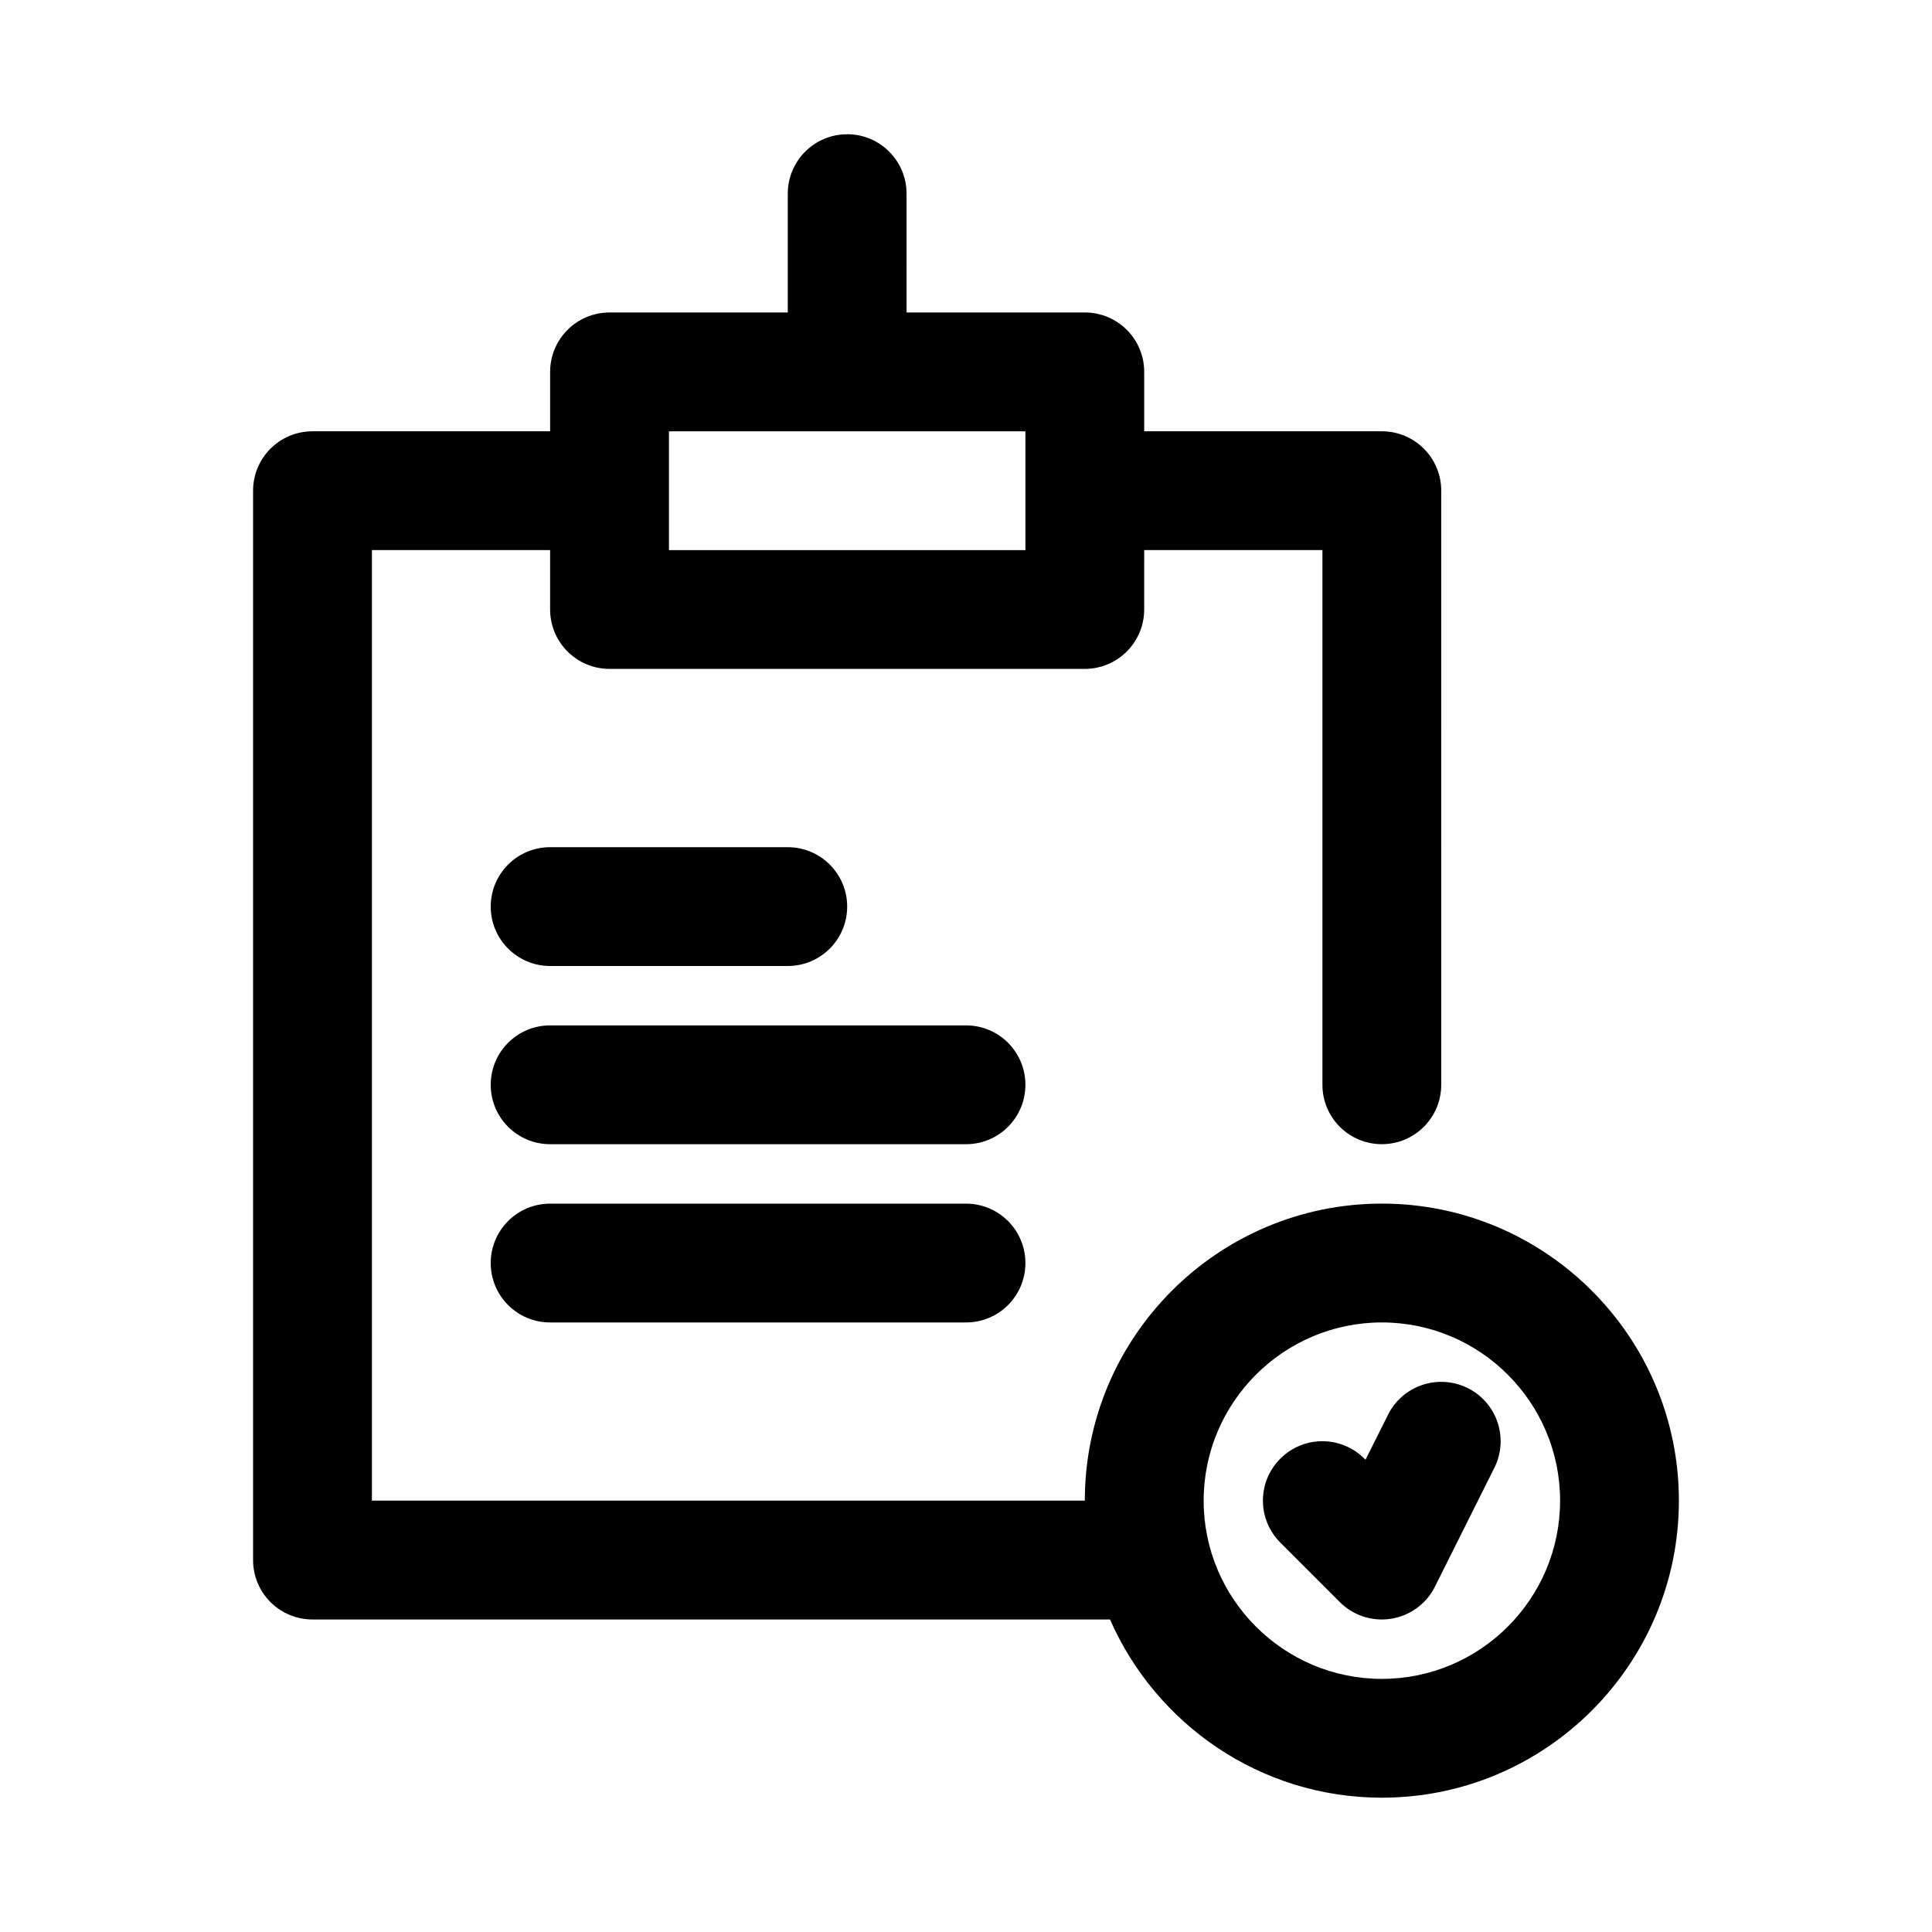
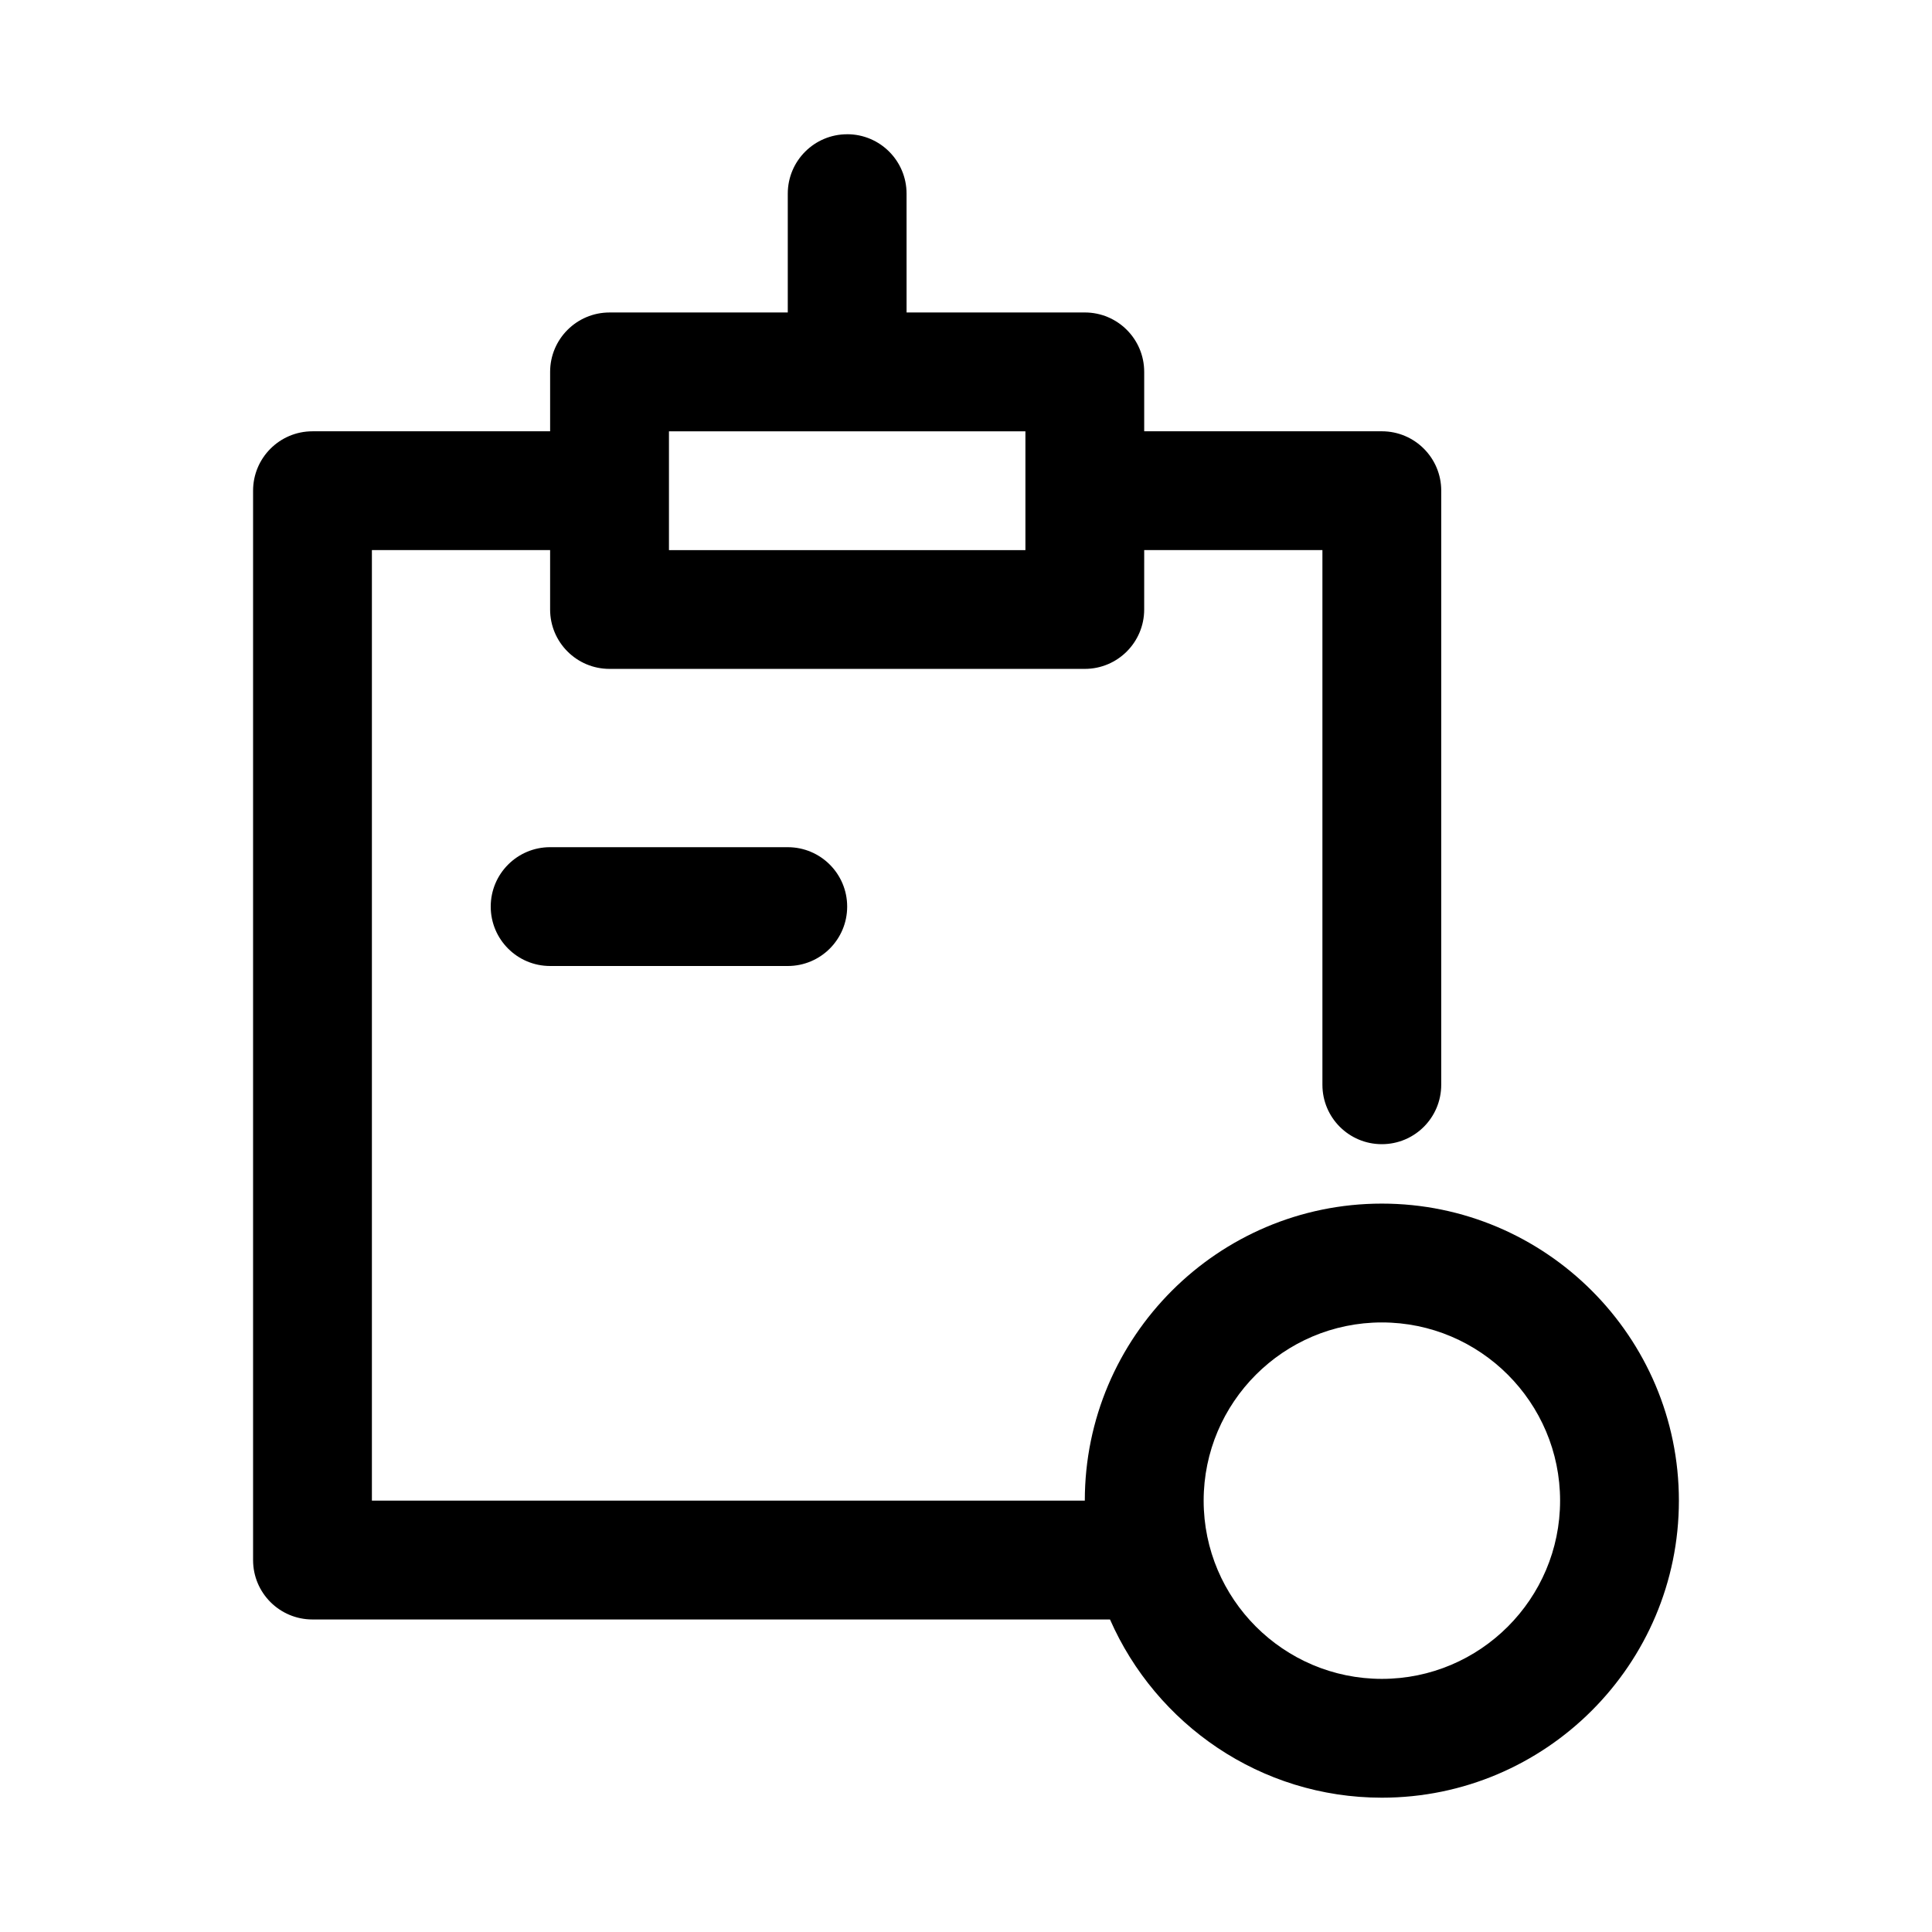
<svg xmlns="http://www.w3.org/2000/svg" fill="#000000" width="800px" height="800px" version="1.1" viewBox="144 144 512 512">
  <g>
    <path d="m368.51 179.58c-8.707 0-15.742 7.055-15.742 15.742v31.488h-47.23c-8.711 0-15.75 7.055-15.75 15.746v15.742h-62.977c-8.703 0-15.742 7.055-15.742 15.746v283.39c0 8.707 7.039 15.742 15.742 15.742h211.35c12.188 27.758 39.848 47.23 72.043 47.23 43.406 0 78.719-35.312 78.719-78.719s-35.312-78.719-78.719-78.719-78.719 35.312-78.719 78.719h-188.93v-251.91h47.23v15.742c0 8.691 7.039 15.742 15.742 15.742h125.95c8.707 0 15.742-7.055 15.742-15.742l0.004-15.742h47.23v141.7c0 8.707 7.039 15.742 15.742 15.742 8.707 0 15.742-7.039 15.742-15.742l0.004-157.44c0-8.691-7.039-15.742-15.742-15.742h-62.977v-15.746c0-8.691-7.039-15.742-15.742-15.742h-47.23l-0.004-31.492c0-8.688-7.035-15.742-15.742-15.742zm141.7 314.88c26.039 0 47.23 21.191 47.23 47.23 0 26.039-21.191 47.23-47.23 47.23-26.039 0-47.23-21.191-47.23-47.23 0-26.039 21.191-47.23 47.23-47.23zm-94.465-236.16v31.488h-94.465v-31.488z" />
    <path d="m289.79 400h62.977c8.707 0 15.742-7.055 15.742-15.742 0-8.691-7.039-15.742-15.742-15.742l-62.977-0.004c-8.707 0-15.742 7.055-15.742 15.742 0 8.691 7.035 15.746 15.742 15.746z" />
-     <path d="m400 415.74h-110.21c-8.707 0-15.742 7.039-15.742 15.742 0 8.707 7.039 15.742 15.742 15.742h110.21c8.707 0 15.742-7.039 15.742-15.742 0.004-8.703-7.035-15.742-15.738-15.742z" />
-     <path d="m400 462.98h-110.21c-8.707 0-15.742 7.039-15.742 15.742 0 8.707 7.039 15.742 15.742 15.742h110.21c8.707 0 15.742-7.039 15.742-15.742 0.004-8.707-7.035-15.742-15.738-15.742z" />
-     <path d="m499.07 568.57c2.961 2.977 6.992 4.613 11.133 4.613 0.836 0 1.668-0.062 2.519-0.203 4.992-0.82 9.305-3.984 11.555-8.5l15.742-31.488c3.891-7.777 0.738-17.238-7.039-21.129-7.777-3.871-17.238-0.738-21.129 7.039l-5.984 11.949-0.301-0.301c-6.156-6.156-16.105-6.156-22.262 0s-6.156 16.105 0 22.262z" />
  </g>
</svg>